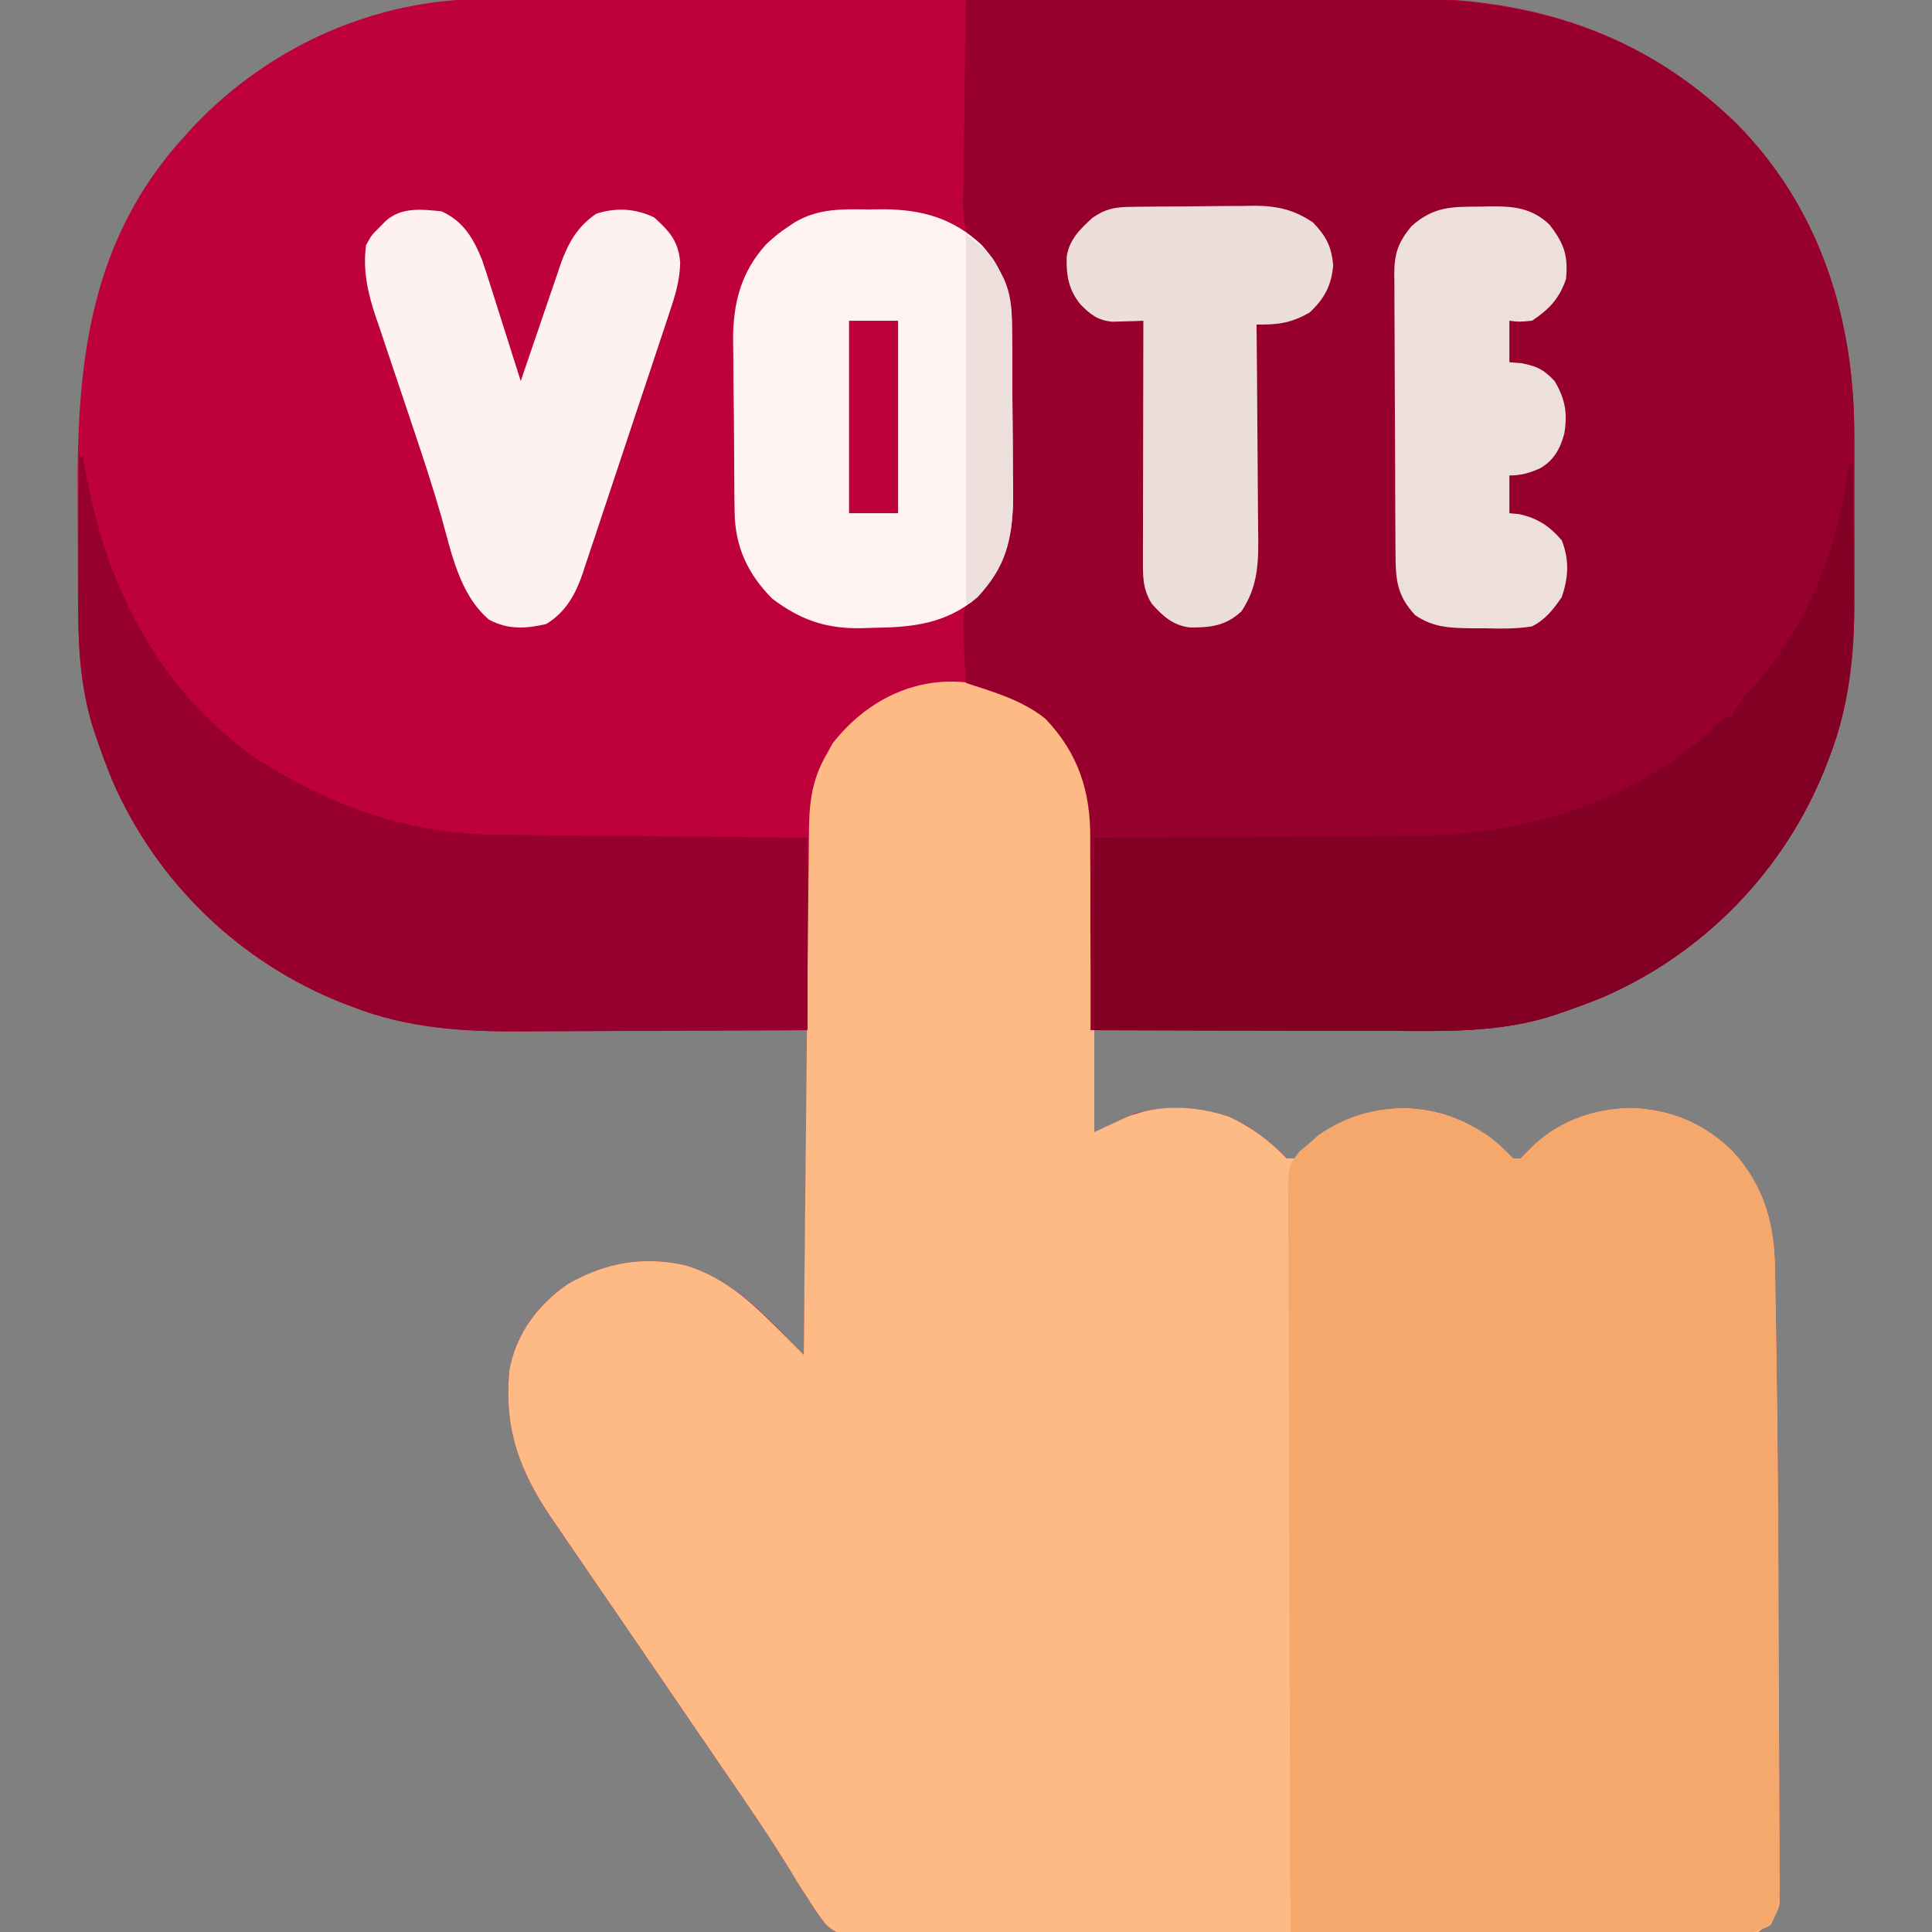
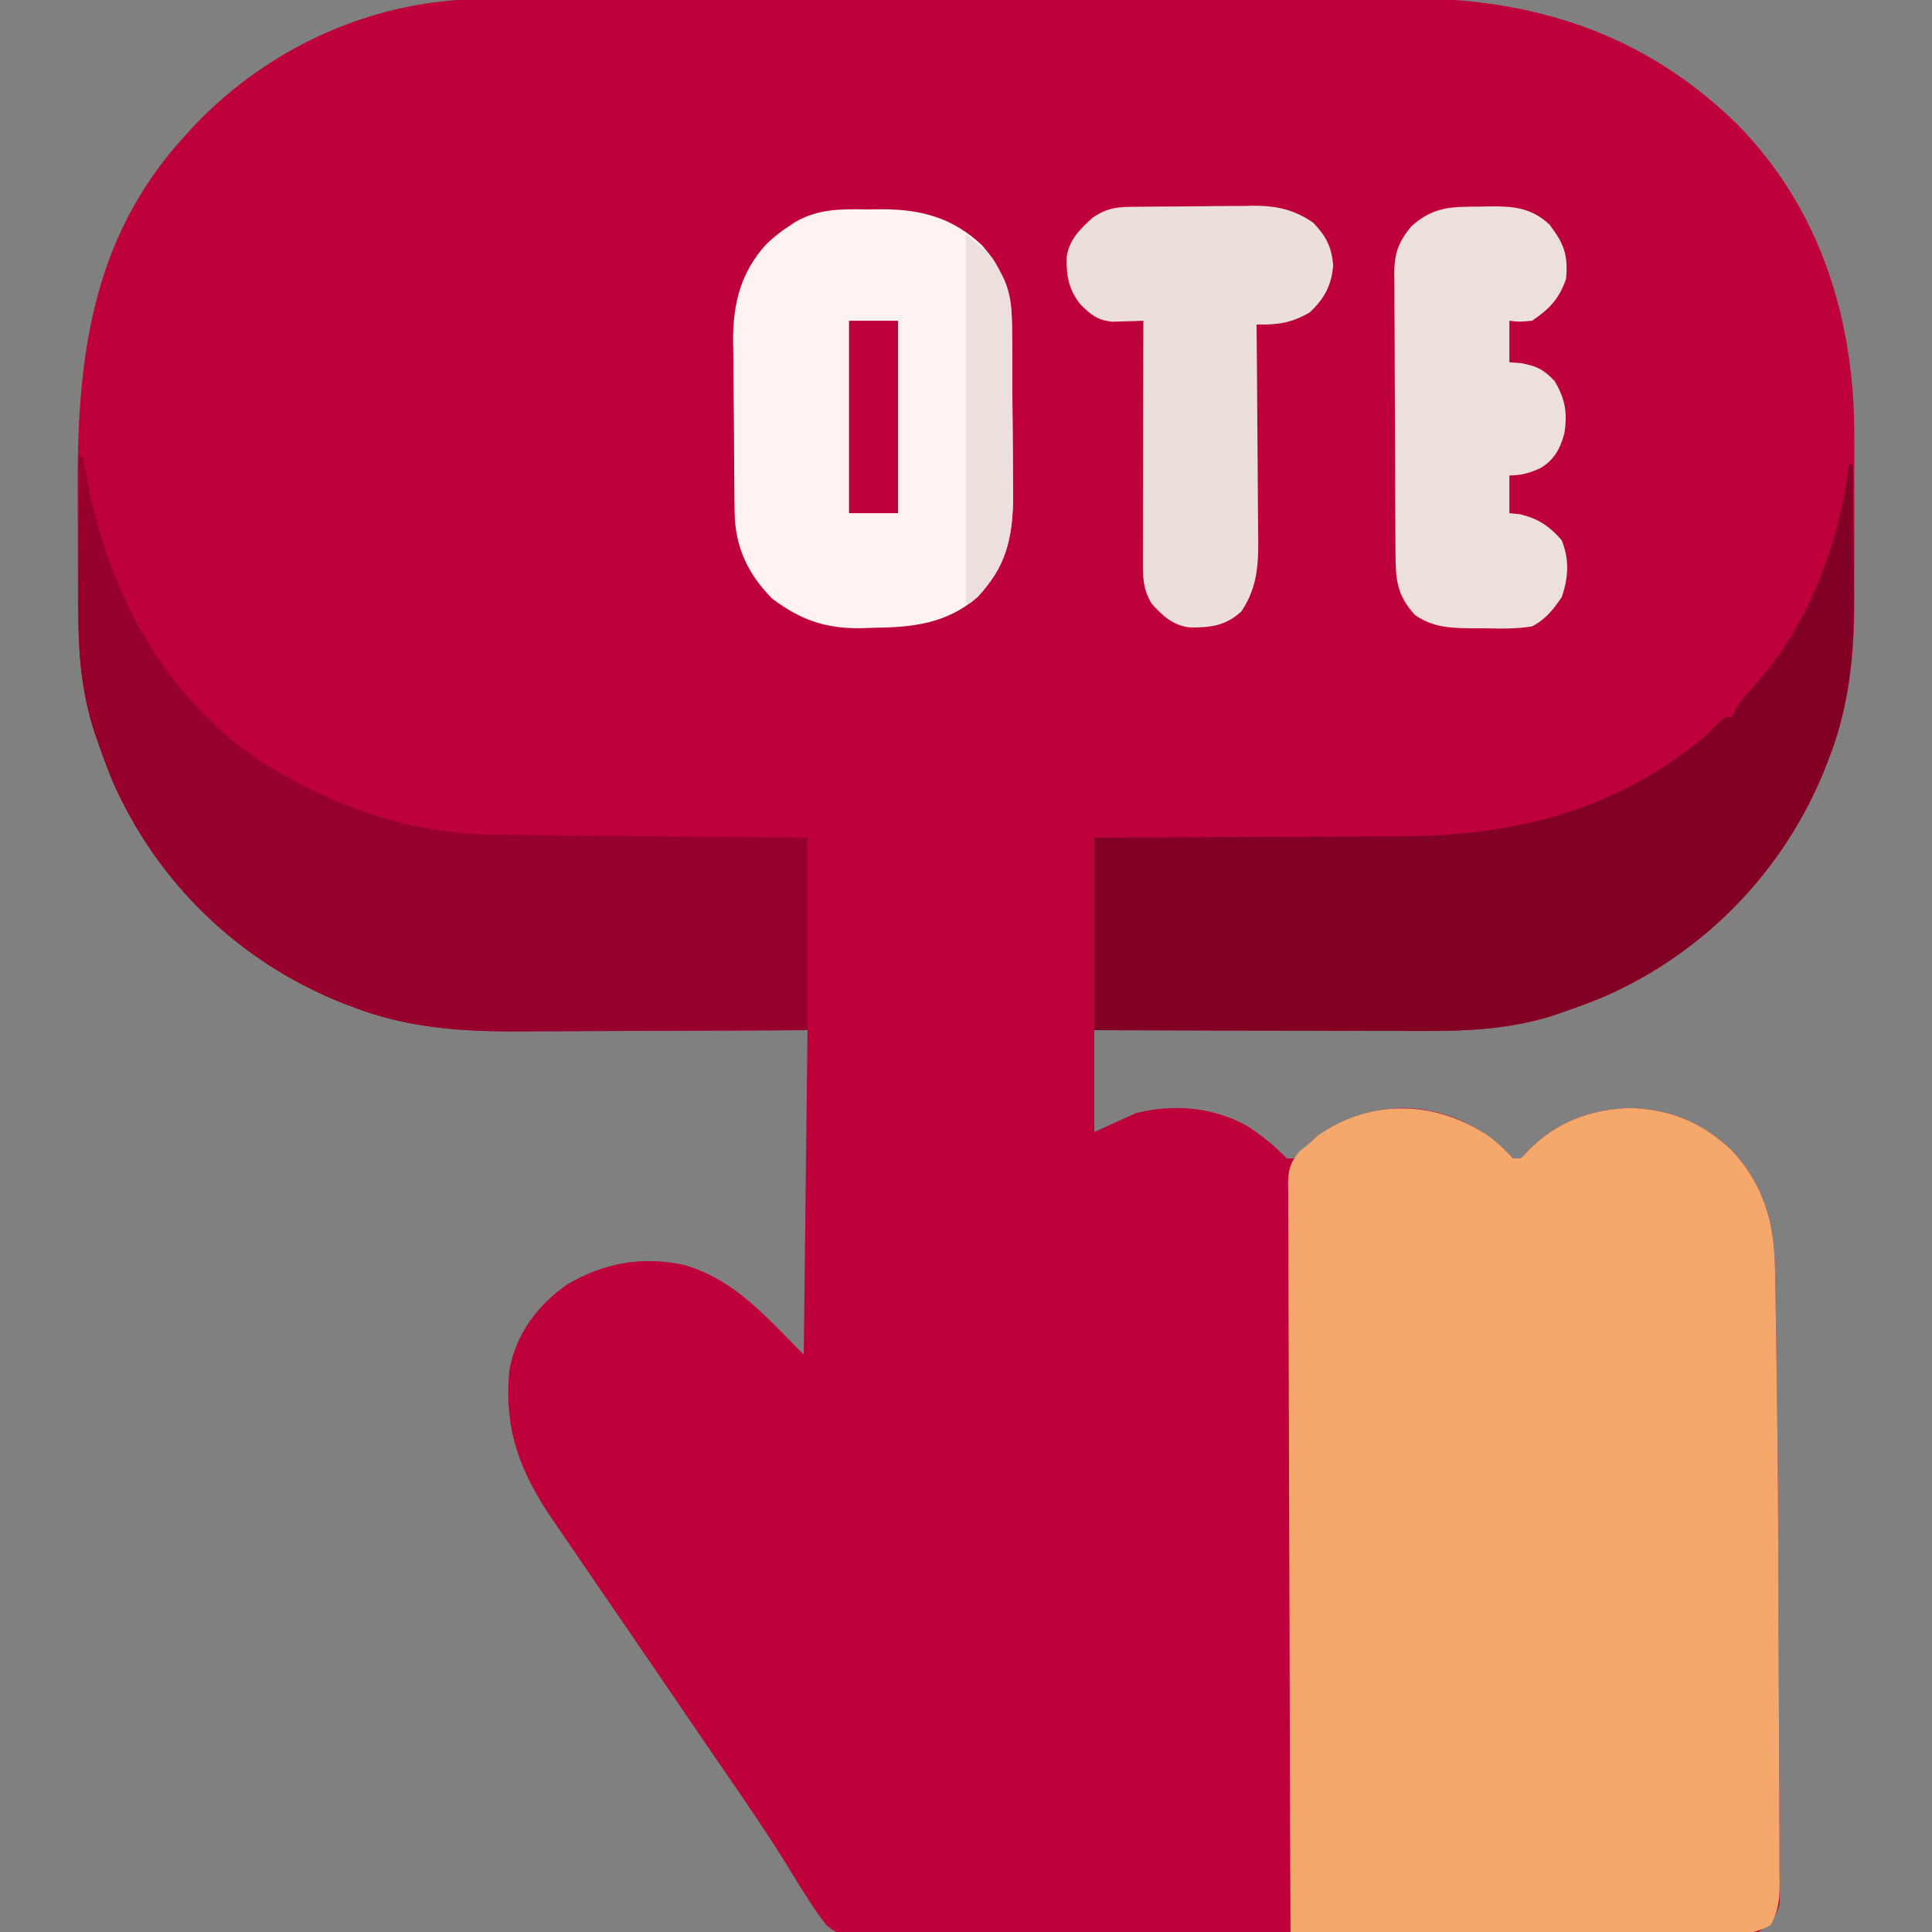
<svg xmlns="http://www.w3.org/2000/svg" version="1.1" width="512" height="512">
  <rect width="100%" height="100%" fill="#808080" stroke="none" />
  <path d="M0 0 C1.698 -0.007 1.698 -0.007 3.43 -0.014 C7.196 -0.026 10.961 -0.025 14.727 -0.023 C17.438 -0.028 20.15 -0.036 22.861 -0.043 C29.446 -0.06 36.031 -0.066 42.617 -0.067 C47.976 -0.068 53.335 -0.072 58.694 -0.078 C73.921 -0.096 89.149 -0.105 104.377 -0.103 C105.606 -0.103 105.606 -0.103 106.86 -0.103 C108.091 -0.103 108.091 -0.103 109.346 -0.103 C122.628 -0.102 135.911 -0.121 149.193 -0.149 C162.864 -0.178 176.536 -0.192 190.207 -0.19 C197.869 -0.19 205.531 -0.195 213.193 -0.217 C219.719 -0.235 226.245 -0.239 232.771 -0.226 C236.093 -0.219 239.414 -0.221 242.736 -0.236 C277.116 -0.385 306.581 8.769 331.494 33.08 C353.729 55.574 362.779 85.108 362.643 116.111 C362.645 117.776 362.648 119.441 362.652 121.107 C362.656 124.569 362.65 128.031 362.635 131.493 C362.618 135.884 362.628 140.273 362.646 144.664 C362.657 148.094 362.654 151.524 362.646 154.954 C362.644 156.571 362.646 158.188 362.653 159.805 C362.702 173.962 361.22 187.57 356.057 200.892 C355.754 201.687 355.452 202.481 355.14 203.299 C344.382 230.642 323.262 252.585 296.373 264.384 C292.625 265.939 288.833 267.33 284.994 268.642 C283.951 269.001 283.951 269.001 282.886 269.366 C268.953 273.854 255.012 273.532 240.541 273.463 C238.249 273.459 235.957 273.456 233.665 273.454 C227.668 273.447 221.671 273.427 215.674 273.405 C209.54 273.384 203.406 273.375 197.272 273.365 C185.263 273.344 173.253 273.309 161.244 273.267 C161.244 282.177 161.244 291.087 161.244 300.267 C164.874 298.617 168.504 296.967 172.244 295.267 C182.221 292.773 192.709 293.587 201.721 298.662 C205.662 301.197 208.992 303.885 212.244 307.267 C212.904 307.267 213.564 307.267 214.244 307.267 C214.946 306.546 215.647 305.824 216.369 305.08 C223.646 297.591 232.912 294.197 243.244 293.892 C255.046 294.255 264.098 298.795 272.244 307.267 C272.904 307.267 273.564 307.267 274.244 307.267 C274.946 306.546 275.647 305.824 276.369 305.08 C283.646 297.591 292.912 294.197 303.244 293.892 C313.894 294.22 322.495 297.78 330.221 305.154 C338.677 314.312 341.493 324.339 341.645 336.602 C341.664 337.515 341.682 338.427 341.701 339.367 C341.759 342.421 341.803 345.475 341.846 348.529 C341.883 350.734 341.92 352.939 341.957 355.143 C342.367 380.746 342.534 406.353 342.585 431.959 C342.602 440.09 342.636 448.22 342.692 456.35 C342.731 462.185 342.75 468.021 342.755 473.856 C342.759 477.302 342.771 480.746 342.804 484.192 C342.835 487.981 342.835 491.77 342.828 495.56 C342.844 496.679 342.861 497.798 342.878 498.951 C342.865 500.493 342.865 500.493 342.852 502.067 C342.857 503.401 342.857 503.401 342.862 504.762 C341.917 508.596 340.439 509.967 337.244 512.267 C333.958 512.996 330.745 512.96 327.389 512.929 C326.389 512.94 325.389 512.951 324.359 512.961 C321.005 512.991 317.652 512.984 314.298 512.978 C311.894 512.991 309.491 513.007 307.088 513.024 C301.236 513.06 295.383 513.072 289.531 513.071 C284.773 513.071 280.016 513.078 275.258 513.092 C260.295 513.135 245.333 513.147 230.37 513.138 C218.57 513.131 206.771 513.171 194.971 513.232 C182.852 513.295 170.733 513.324 158.613 513.318 C151.81 513.315 145.007 513.325 138.205 513.372 C131.807 513.415 125.411 513.412 119.013 513.377 C116.665 513.371 114.317 513.381 111.968 513.408 C108.762 513.441 105.56 513.419 102.354 513.383 C100.959 513.418 100.959 513.418 99.537 513.452 C95.497 513.354 93.173 513.132 90.148 510.316 C88.348 508.036 86.766 505.74 85.244 503.267 C84.817 502.613 84.39 501.958 83.951 501.283 C82.842 499.571 81.791 497.831 80.744 496.08 C74.9 486.535 68.55 477.347 62.209 468.127 C58.999 463.454 55.81 458.766 52.619 454.08 C47.959 447.243 43.292 440.409 38.619 433.58 C38.094 432.811 37.568 432.042 37.026 431.25 C34.31 427.281 31.59 423.315 28.862 419.353 C26.134 415.39 23.421 411.418 20.719 407.436 C19.773 406.045 18.822 404.656 17.867 403.27 C8.966 390.342 4.718 379.025 6.244 363.267 C8.063 353.67 13.654 346.184 21.619 340.603 C31.426 334.938 41.41 333.099 52.522 335.49 C66.066 339.357 74.546 349.569 84.244 359.267 C84.574 330.887 84.904 302.507 85.244 273.267 C78.572 273.302 71.9 273.337 65.026 273.373 C60.769 273.388 56.513 273.403 52.256 273.414 C45.517 273.432 38.779 273.453 32.04 273.494 C26.6 273.527 21.16 273.544 15.72 273.552 C13.656 273.558 11.593 273.568 9.53 273.585 C-6.05 273.703 -20.678 272.778 -35.381 267.08 C-36.572 266.626 -36.572 266.626 -37.788 266.163 C-65.13 255.405 -87.073 234.285 -98.872 207.396 C-100.427 203.649 -101.818 199.856 -103.131 196.017 C-103.37 195.322 -103.608 194.626 -103.855 193.909 C-107.658 182.1 -108.08 170.244 -108.092 157.955 C-108.098 156.294 -108.105 154.632 -108.112 152.971 C-108.124 149.502 -108.127 146.032 -108.126 142.563 C-108.126 139.047 -108.14 135.531 -108.167 132.015 C-108.441 96.34 -104.997 63.803 -79.756 36.267 C-78.924 35.355 -78.093 34.442 -77.236 33.502 C-57.146 12.441 -29.187 -0.087 0 0 Z " fill="#BE003B" transform="translate(128.756,-0.267)" />
-   <path d="M0 0 C7.832 6.332 13.341 14.26 14.617 24.329 C15.231 32.947 15.204 41.577 15.159 50.212 C15.148 53.714 15.176 57.215 15.201 60.717 C15.243 67.531 15.241 74.345 15.224 81.16 C15.215 85.181 15.213 89.203 15.215 93.225 C15.218 99.535 15.218 105.846 15.215 112.156 C16.336 111.632 16.336 111.632 17.48 111.098 C18.465 110.643 19.45 110.188 20.465 109.719 C21.439 109.266 22.414 108.814 23.418 108.348 C32.013 104.686 42.104 105.095 50.863 108.105 C56.822 110.768 61.709 114.47 66.215 119.156 C66.875 119.156 67.535 119.156 68.215 119.156 C68.916 118.434 69.617 117.713 70.34 116.969 C77.617 109.48 86.883 106.086 97.215 105.781 C109.017 106.144 118.069 110.684 126.215 119.156 C126.875 119.156 127.535 119.156 128.215 119.156 C128.916 118.434 129.617 117.713 130.34 116.969 C137.617 109.48 146.883 106.086 157.215 105.781 C167.865 106.109 176.466 109.668 184.191 117.043 C192.648 126.201 195.464 136.228 195.616 148.491 C195.634 149.403 195.653 150.316 195.671 151.256 C195.73 154.31 195.774 157.364 195.816 160.418 C195.853 162.623 195.89 164.827 195.928 167.032 C196.338 192.635 196.504 218.242 196.556 243.848 C196.573 251.979 196.607 260.109 196.662 268.239 C196.701 274.074 196.721 279.909 196.726 285.745 C196.73 289.19 196.741 292.635 196.774 296.08 C196.805 299.87 196.806 303.659 196.798 307.448 C196.815 308.568 196.831 309.687 196.848 310.84 C196.836 312.382 196.836 312.382 196.823 313.956 C196.828 315.29 196.828 315.29 196.833 316.65 C195.887 320.485 194.41 321.856 191.215 324.156 C187.928 324.885 184.715 324.848 181.36 324.818 C180.36 324.829 179.36 324.839 178.33 324.85 C174.976 324.88 171.622 324.873 168.268 324.867 C165.865 324.88 163.462 324.895 161.059 324.913 C155.206 324.949 149.354 324.96 143.501 324.96 C138.744 324.959 133.986 324.967 129.228 324.981 C114.266 325.024 99.303 325.036 84.341 325.026 C72.541 325.02 60.742 325.06 48.942 325.121 C36.822 325.184 24.703 325.213 12.583 325.206 C5.78 325.203 -1.022 325.214 -7.825 325.261 C-14.222 325.304 -20.619 325.301 -27.017 325.266 C-29.365 325.26 -31.713 325.27 -34.061 325.296 C-37.268 325.33 -40.469 325.308 -43.676 325.272 C-44.605 325.295 -45.535 325.318 -46.492 325.341 C-50.533 325.243 -52.856 325.021 -55.882 322.205 C-57.681 319.925 -59.263 317.628 -60.785 315.156 C-61.212 314.502 -61.639 313.847 -62.079 313.172 C-63.188 311.46 -64.238 309.72 -65.285 307.969 C-71.13 298.423 -77.479 289.235 -83.821 280.016 C-87.031 275.343 -90.219 270.655 -93.41 265.969 C-98.071 259.131 -102.737 252.298 -107.41 245.469 C-107.936 244.7 -108.462 243.931 -109.003 243.139 C-111.719 239.17 -114.44 235.203 -117.168 231.242 C-119.896 227.279 -122.609 223.306 -125.31 219.325 C-126.257 217.934 -127.207 216.545 -128.163 215.159 C-137.064 202.231 -141.311 190.914 -139.785 175.156 C-137.967 165.559 -132.375 158.073 -124.41 152.492 C-114.603 146.827 -104.619 144.988 -93.508 147.379 C-81.92 150.687 -74.424 158.509 -66.115 166.823 C-64.899 168.04 -64.899 168.04 -63.658 169.281 C-63.04 169.9 -62.422 170.519 -61.785 171.156 C-61.779 170.391 -61.772 169.627 -61.765 168.839 C-61.602 150.209 -61.418 131.579 -61.21 112.95 C-61.11 103.941 -61.017 94.932 -60.941 85.922 C-60.875 78.067 -60.796 70.213 -60.7 62.358 C-60.649 58.201 -60.606 54.044 -60.578 49.887 C-60.553 45.969 -60.508 42.052 -60.45 38.134 C-60.432 36.701 -60.421 35.268 -60.417 33.835 C-60.389 25.718 -59.913 19.248 -55.785 12.156 C-55.228 11.146 -54.671 10.135 -54.098 9.094 C-40.336 -8.387 -18.831 -12.466 0 0 Z " fill="#FEBA84" transform="translate(274.785,187.844)" />
-   <path d="M0 0 C17.812 -0.094 35.625 -0.164 53.437 -0.207 C61.71 -0.228 69.982 -0.256 78.255 -0.302 C85.474 -0.342 92.692 -0.367 99.911 -0.376 C103.726 -0.382 107.54 -0.393 111.355 -0.423 C147.358 -0.69 177.934 7.133 204.25 32.812 C226.485 55.307 235.534 84.84 235.398 115.844 C235.4 117.509 235.403 119.174 235.407 120.839 C235.412 124.302 235.405 127.764 235.391 131.226 C235.374 135.616 235.384 140.006 235.402 144.396 C235.413 147.827 235.409 151.257 235.401 154.687 C235.399 156.304 235.402 157.921 235.409 159.537 C235.457 173.695 233.976 187.302 228.812 200.625 C228.51 201.419 228.207 202.214 227.896 203.032 C217.138 230.374 196.017 252.317 169.128 264.117 C165.381 265.672 161.589 267.063 157.75 268.375 C156.706 268.733 156.706 268.733 155.641 269.099 C141.601 273.621 127.669 273.265 113.078 273.195 C110.764 273.192 108.449 273.189 106.134 273.187 C100.078 273.179 94.022 273.16 87.966 273.137 C81.771 273.117 75.577 273.108 69.383 273.098 C57.255 273.076 45.128 273.042 33 273 C33.003 272.229 33.006 271.459 33.009 270.665 C33.032 263.34 33.02 256.016 32.972 248.692 C32.948 244.927 32.937 241.164 32.955 237.4 C32.973 233.755 32.956 230.112 32.916 226.468 C32.907 225.09 32.91 223.711 32.925 222.333 C33.052 209.874 29.814 199.671 21.062 190.5 C14.978 185.582 7.347 183.38 0 181 C-1.154 162.298 -1.154 162.298 1.418 157.176 C3.25 155.312 3.25 155.312 5.102 153.81 C10.161 148.986 11.231 142.048 11.518 135.332 C11.544 132.826 11.547 130.319 11.531 127.812 C11.534 126.461 11.538 125.109 11.543 123.757 C11.549 120.94 11.54 118.123 11.521 115.306 C11.499 111.722 11.512 108.139 11.536 104.555 C11.55 101.768 11.546 98.981 11.535 96.195 C11.531 94.24 11.543 92.284 11.556 90.329 C11.477 82.818 10.817 76.569 7 70 C5.817 68.849 4.614 67.718 3.392 66.608 C-1.62 60.976 -0.881 54.849 -0.684 47.656 C-0.671 46.278 -0.661 44.899 -0.654 43.52 C-0.627 39.916 -0.558 36.314 -0.481 32.71 C-0.409 29.023 -0.377 25.336 -0.342 21.648 C-0.267 14.431 -0.148 7.216 0 0 Z " fill="#97002C" transform="translate(256,0)" />
  <path d="M0 0 C2.143 1.679 4.025 3.535 5.91 5.496 C6.57 5.496 7.23 5.496 7.91 5.496 C8.962 4.413 8.962 4.413 10.035 3.309 C17.312 -4.18 26.578 -7.574 36.91 -7.879 C47.56 -7.552 56.161 -3.992 63.887 3.383 C72.343 12.541 75.159 22.568 75.311 34.831 C75.329 35.743 75.348 36.656 75.367 37.596 C75.425 40.65 75.469 43.704 75.512 46.758 C75.549 48.963 75.586 51.167 75.623 53.372 C76.033 78.975 76.2 104.582 76.251 130.188 C76.268 138.318 76.302 146.448 76.358 154.579 C76.396 160.414 76.416 166.249 76.421 172.085 C76.425 175.53 76.437 178.975 76.469 182.42 C76.501 186.21 76.501 189.998 76.494 193.788 C76.51 194.907 76.526 196.026 76.543 197.179 C76.507 201.727 76.365 204.683 74.121 208.692 C69.162 211.478 64.555 211.152 58.96 211.064 C57.75 211.064 56.539 211.065 55.293 211.066 C51.982 211.063 48.674 211.038 45.364 211.003 C41.902 210.972 38.44 210.969 34.978 210.963 C28.426 210.947 21.874 210.906 15.323 210.856 C7.862 210.8 0.401 210.773 -7.059 210.748 C-22.403 210.695 -37.746 210.608 -53.09 210.496 C-53.207 183.984 -53.295 157.472 -53.349 130.96 C-53.375 118.651 -53.41 106.341 -53.467 94.031 C-53.517 83.304 -53.549 72.577 -53.56 61.849 C-53.567 56.168 -53.582 50.486 -53.618 44.805 C-53.652 39.459 -53.663 34.113 -53.655 28.768 C-53.657 26.804 -53.667 24.84 -53.686 22.877 C-53.711 20.198 -53.705 17.521 -53.691 14.842 C-53.706 14.063 -53.72 13.284 -53.735 12.481 C-53.68 8.475 -53.283 6.73 -50.693 3.603 C-49.834 2.908 -48.975 2.213 -48.09 1.496 C-47.347 0.815 -46.605 0.135 -45.84 -0.566 C-31.637 -10.573 -13.985 -9.89 0 0 Z " fill="#F5A86C" transform="translate(395.09,301.504)" />
  <path d="M0 0 C0.33 0 0.66 0 1 0 C1.077 7.113 1.129 14.225 1.165 21.338 C1.18 23.751 1.2 26.163 1.226 28.576 C1.407 45.669 1.068 61.484 -5.188 77.625 C-5.641 78.816 -5.641 78.816 -6.104 80.032 C-16.862 107.374 -37.983 129.317 -64.872 141.117 C-68.619 142.672 -72.411 144.063 -76.25 145.375 C-76.946 145.614 -77.642 145.853 -78.359 146.099 C-92.292 150.586 -106.232 150.265 -120.703 150.195 C-122.995 150.192 -125.287 150.189 -127.58 150.187 C-133.577 150.179 -139.574 150.16 -145.571 150.137 C-152.786 150.113 -160 150.104 -167.215 150.092 C-178.143 150.073 -189.072 150.035 -200 150 C-200 133.17 -200 116.34 -200 99 C-192.869 98.974 -185.738 98.948 -178.391 98.922 C-173.833 98.897 -169.276 98.87 -164.719 98.84 C-157.508 98.792 -150.298 98.748 -143.088 98.729 C-137.265 98.714 -131.443 98.679 -125.62 98.632 C-123.415 98.617 -121.21 98.609 -119.005 98.608 C-88.683 98.585 -61.802 91.812 -38 72 C-36.654 70.627 -36.654 70.627 -35.281 69.227 C-33 67 -33 67 -31 67 C-30.745 66.421 -30.49 65.842 -30.227 65.246 C-28.876 62.773 -27.328 61.09 -25.375 59.062 C-10.814 42.921 -2.671 21.367 0 0 Z " fill="#830025" transform="translate(490,123)" />
  <path d="M0 0 C0.33 0 0.66 0 1 0 C1.208 1.223 1.415 2.447 1.629 3.707 C7.138 34.502 21.039 61.989 47.227 80.25 C66.755 92.554 87.141 100.045 110.354 100.205 C111.701 100.22 111.701 100.22 113.076 100.235 C116.02 100.267 118.963 100.292 121.906 100.316 C123.957 100.337 126.009 100.358 128.06 100.379 C133.439 100.434 138.818 100.484 144.197 100.532 C150.662 100.591 157.126 100.658 163.591 100.723 C173.394 100.82 183.197 100.909 193 101 C193 117.83 193 134.66 193 152 C169.933 152.12 169.933 152.12 160.012 152.146 C153.273 152.164 146.534 152.185 139.795 152.226 C134.355 152.259 128.915 152.277 123.475 152.285 C121.412 152.29 119.349 152.301 117.285 152.317 C101.705 152.436 87.077 151.511 72.375 145.812 C71.184 145.359 71.184 145.359 69.968 144.896 C42.626 134.138 20.683 113.017 8.883 86.128 C7.328 82.381 5.937 78.589 4.625 74.75 C4.386 74.054 4.147 73.358 3.901 72.641 C0.554 62.248 -0.296 51.88 -0.195 41.016 C-0.192 39.834 -0.19 38.652 -0.187 37.435 C-0.176 33.707 -0.151 29.978 -0.125 26.25 C-0.115 23.703 -0.106 21.156 -0.098 18.609 C-0.076 12.406 -0.042 6.203 0 0 Z " fill="#97002C" transform="translate(21,121)" />
  <path d="M0 0 C1.168 -0.015 2.336 -0.031 3.539 -0.047 C13.962 -0 22.166 2.267 29.867 9.5 C35.415 15.813 37.725 22.191 37.802 30.487 C37.821 32.3 37.821 32.3 37.841 34.15 C37.848 35.454 37.856 36.758 37.863 38.102 C37.867 38.769 37.871 39.437 37.876 40.125 C37.896 43.664 37.911 47.203 37.92 50.742 C37.931 54.373 37.966 58.004 38.005 61.635 C38.032 64.447 38.04 67.259 38.043 70.072 C38.051 72.053 38.077 74.035 38.104 76.017 C38.079 86.59 36.045 94.884 28.695 102.742 C20.351 109.827 11.561 110.748 1.062 110.875 C-0.08 110.912 -1.223 110.95 -2.4 110.988 C-11.707 111.084 -18.266 108.739 -25.688 103.188 C-32.151 96.724 -35.58 89.438 -35.697 80.226 C-35.726 78.393 -35.726 78.393 -35.755 76.523 C-35.764 75.213 -35.772 73.904 -35.781 72.555 C-35.787 71.88 -35.793 71.206 -35.798 70.511 C-35.828 66.937 -35.847 63.364 -35.855 59.79 C-35.866 56.132 -35.914 52.475 -35.971 48.817 C-36.009 45.976 -36.019 43.134 -36.022 40.292 C-36.031 38.298 -36.068 36.305 -36.106 34.311 C-36.059 24.654 -33.962 16.573 -27.35 9.261 C-25.424 7.428 -23.611 5.946 -21.375 4.5 C-20.857 4.151 -20.339 3.803 -19.805 3.443 C-13.473 -0.316 -7.199 -0.095 0 0 Z " fill="#FEF2F3" transform="translate(230.375,55.5)" />
-   <path d="M0 0 C5.826 2.648 8.469 7.172 10.775 12.936 C11.489 14.987 12.152 17.047 12.797 19.121 C13.035 19.866 13.274 20.611 13.52 21.378 C14.271 23.729 15.01 26.083 15.75 28.438 C16.261 30.044 16.773 31.65 17.285 33.256 C18.532 37.168 19.769 41.083 21 45 C21.368 43.911 21.735 42.821 22.114 41.699 C23.489 37.635 24.882 33.577 26.28 29.521 C26.881 27.77 27.477 26.016 28.069 24.261 C28.923 21.729 29.794 19.204 30.668 16.68 C30.927 15.901 31.185 15.123 31.451 14.321 C33.432 8.68 35.903 4.085 41.008 0.648 C46.262 -1.062 51.444 -0.749 56.375 1.625 C60.485 5.344 62.86 8.006 63.257 13.67 C63.154 18.252 61.975 22.211 60.509 26.524 C60.244 27.335 59.979 28.146 59.706 28.981 C58.833 31.64 57.943 34.293 57.051 36.945 C56.434 38.803 55.819 40.66 55.203 42.518 C53.914 46.402 52.616 50.283 51.312 54.163 C49.645 59.124 48 64.093 46.363 69.065 C45.097 72.9 43.818 76.73 42.535 80.559 C41.924 82.389 41.317 84.221 40.714 86.054 C39.868 88.619 39.005 91.177 38.138 93.735 C37.894 94.486 37.65 95.238 37.399 96.012 C35.477 101.588 32.944 106.201 27.75 109.375 C22.212 110.634 17.744 110.904 12.625 108.25 C4.656 101.42 2.653 90.418 -0.113 80.664 C-2.285 73.149 -4.717 65.732 -7.207 58.316 C-7.767 56.643 -7.767 56.643 -8.337 54.935 C-9.887 50.3 -11.438 45.665 -13.011 41.037 C-14.174 37.614 -15.317 34.185 -16.457 30.754 C-16.813 29.721 -17.169 28.689 -17.536 27.625 C-19.59 21.384 -20.865 15.592 -20 9 C-18.539 6.309 -18.539 6.309 -16.625 4.438 C-15.999 3.797 -15.372 3.156 -14.727 2.496 C-10.498 -1.168 -5.319 -0.527 0 0 Z " fill="#FEF1F2" transform="translate(117,56)" />
  <path d="M0 0 C1.407 -0.031 1.407 -0.031 2.842 -0.062 C9.011 -0.097 13.618 0.384 18.332 4.785 C22.165 9.798 23.328 12.909 22.688 19.25 C20.836 24.495 18.223 27.226 13.688 30.25 C10.312 30.562 10.312 30.562 7.688 30.25 C7.688 33.88 7.688 37.51 7.688 41.25 C8.739 41.333 9.791 41.415 10.875 41.5 C15.112 42.333 16.742 43.141 19.688 46.25 C22.513 51.053 23.125 54.72 22.254 60.105 C21.201 64.093 19.573 67.116 15.973 69.281 C13.109 70.589 10.845 71.25 7.688 71.25 C7.688 74.55 7.688 77.85 7.688 81.25 C8.554 81.332 9.42 81.415 10.312 81.5 C15.171 82.58 18.331 84.667 21.562 88.438 C23.618 93.575 23.358 98.313 21.562 103.5 C19.3 106.818 17.274 109.411 13.688 111.25 C9.506 111.938 5.415 111.858 1.188 111.75 C0.072 111.753 -1.043 111.755 -2.191 111.758 C-7.906 111.69 -12.45 111.593 -17.312 108.25 C-22.178 102.99 -22.467 98.746 -22.49 91.835 C-22.499 90.546 -22.499 90.546 -22.509 89.232 C-22.529 86.388 -22.541 83.544 -22.551 80.699 C-22.555 79.728 -22.559 78.756 -22.563 77.755 C-22.584 72.613 -22.598 67.471 -22.608 62.328 C-22.619 57.019 -22.653 51.709 -22.693 46.4 C-22.719 42.315 -22.727 38.231 -22.731 34.147 C-22.736 32.189 -22.747 30.232 -22.766 28.275 C-22.79 25.534 -22.789 22.794 -22.782 20.053 C-22.795 19.248 -22.808 18.442 -22.821 17.611 C-22.773 12.36 -21.751 9.436 -18.312 5.25 C-12.397 -0.088 -7.607 0.041 0 0 Z " fill="#EDDFDA" transform="translate(392.312,54.75)" />
  <path d="M0 0 C0.875 -0.013 1.75 -0.026 2.651 -0.039 C3.595 -0.046 4.539 -0.054 5.511 -0.061 C6.487 -0.069 7.462 -0.077 8.467 -0.086 C10.534 -0.1 12.601 -0.11 14.668 -0.118 C17.814 -0.135 20.958 -0.179 24.103 -0.223 C26.114 -0.234 28.125 -0.242 30.136 -0.249 C31.07 -0.266 32.003 -0.284 32.965 -0.302 C39.025 -0.282 43.606 0.712 48.656 4.177 C52.094 7.791 53.488 10.43 53.968 15.427 C53.524 20.752 51.696 24.268 47.718 27.99 C42.821 30.809 39.315 31.263 33.656 31.177 C33.664 32.011 33.673 32.845 33.682 33.705 C33.763 41.59 33.824 49.475 33.863 57.361 C33.884 61.414 33.912 65.467 33.957 69.521 C34.001 73.437 34.025 77.353 34.035 81.27 C34.042 82.759 34.057 84.249 34.078 85.738 C34.191 93.761 34.252 100.313 29.656 107.177 C25.546 111.037 21.382 111.524 15.941 111.462 C11.482 110.906 8.715 108.383 5.843 105.115 C3.45 101.21 3.534 97.89 3.542 93.411 C3.542 92.727 3.542 92.044 3.542 91.34 C3.542 89.084 3.55 86.828 3.558 84.572 C3.56 83.006 3.561 81.441 3.562 79.876 C3.566 75.758 3.576 71.64 3.587 67.522 C3.597 63.319 3.602 59.116 3.607 54.913 C3.617 46.668 3.634 38.422 3.656 30.177 C2.909 30.208 2.162 30.239 1.392 30.271 C0.408 30.296 -0.576 30.32 -1.591 30.345 C-2.564 30.376 -3.538 30.407 -4.542 30.439 C-8.429 30.075 -10.373 28.551 -13.04 25.814 C-16.184 21.869 -16.803 18.211 -16.661 13.165 C-15.939 8.627 -13.068 5.83 -9.782 2.865 C-6.469 0.571 -3.931 0.05 0 0 Z " fill="#ECDED9" transform="translate(299.344,54.823)" />
  <path d="M0 0 C6.776 5.647 6.776 5.647 8.812 9.562 C9.211 10.306 9.609 11.05 10.02 11.816 C11.856 15.907 12.136 19.515 12.177 23.987 C12.19 25.196 12.203 26.404 12.216 27.65 C12.223 28.954 12.231 30.258 12.238 31.602 C12.242 32.269 12.246 32.937 12.251 33.625 C12.271 37.164 12.286 40.703 12.295 44.242 C12.306 47.873 12.341 51.504 12.38 55.135 C12.407 57.947 12.415 60.759 12.418 63.572 C12.426 65.553 12.452 67.535 12.479 69.517 C12.456 79.036 11.087 87.483 4.312 94.625 C3.41 95.603 3.41 95.603 2.488 96.602 C1 98 1 98 0 98 C0 65.66 0 33.32 0 0 Z " fill="#EDDFDB" transform="translate(256,62)" />
  <path d="M0 0 C4.29 0 8.58 0 13 0 C13 16.83 13 33.66 13 51 C8.71 51 4.42 51 0 51 C0 34.17 0 17.34 0 0 Z " fill="#BE023D" transform="translate(225,85)" />
</svg>